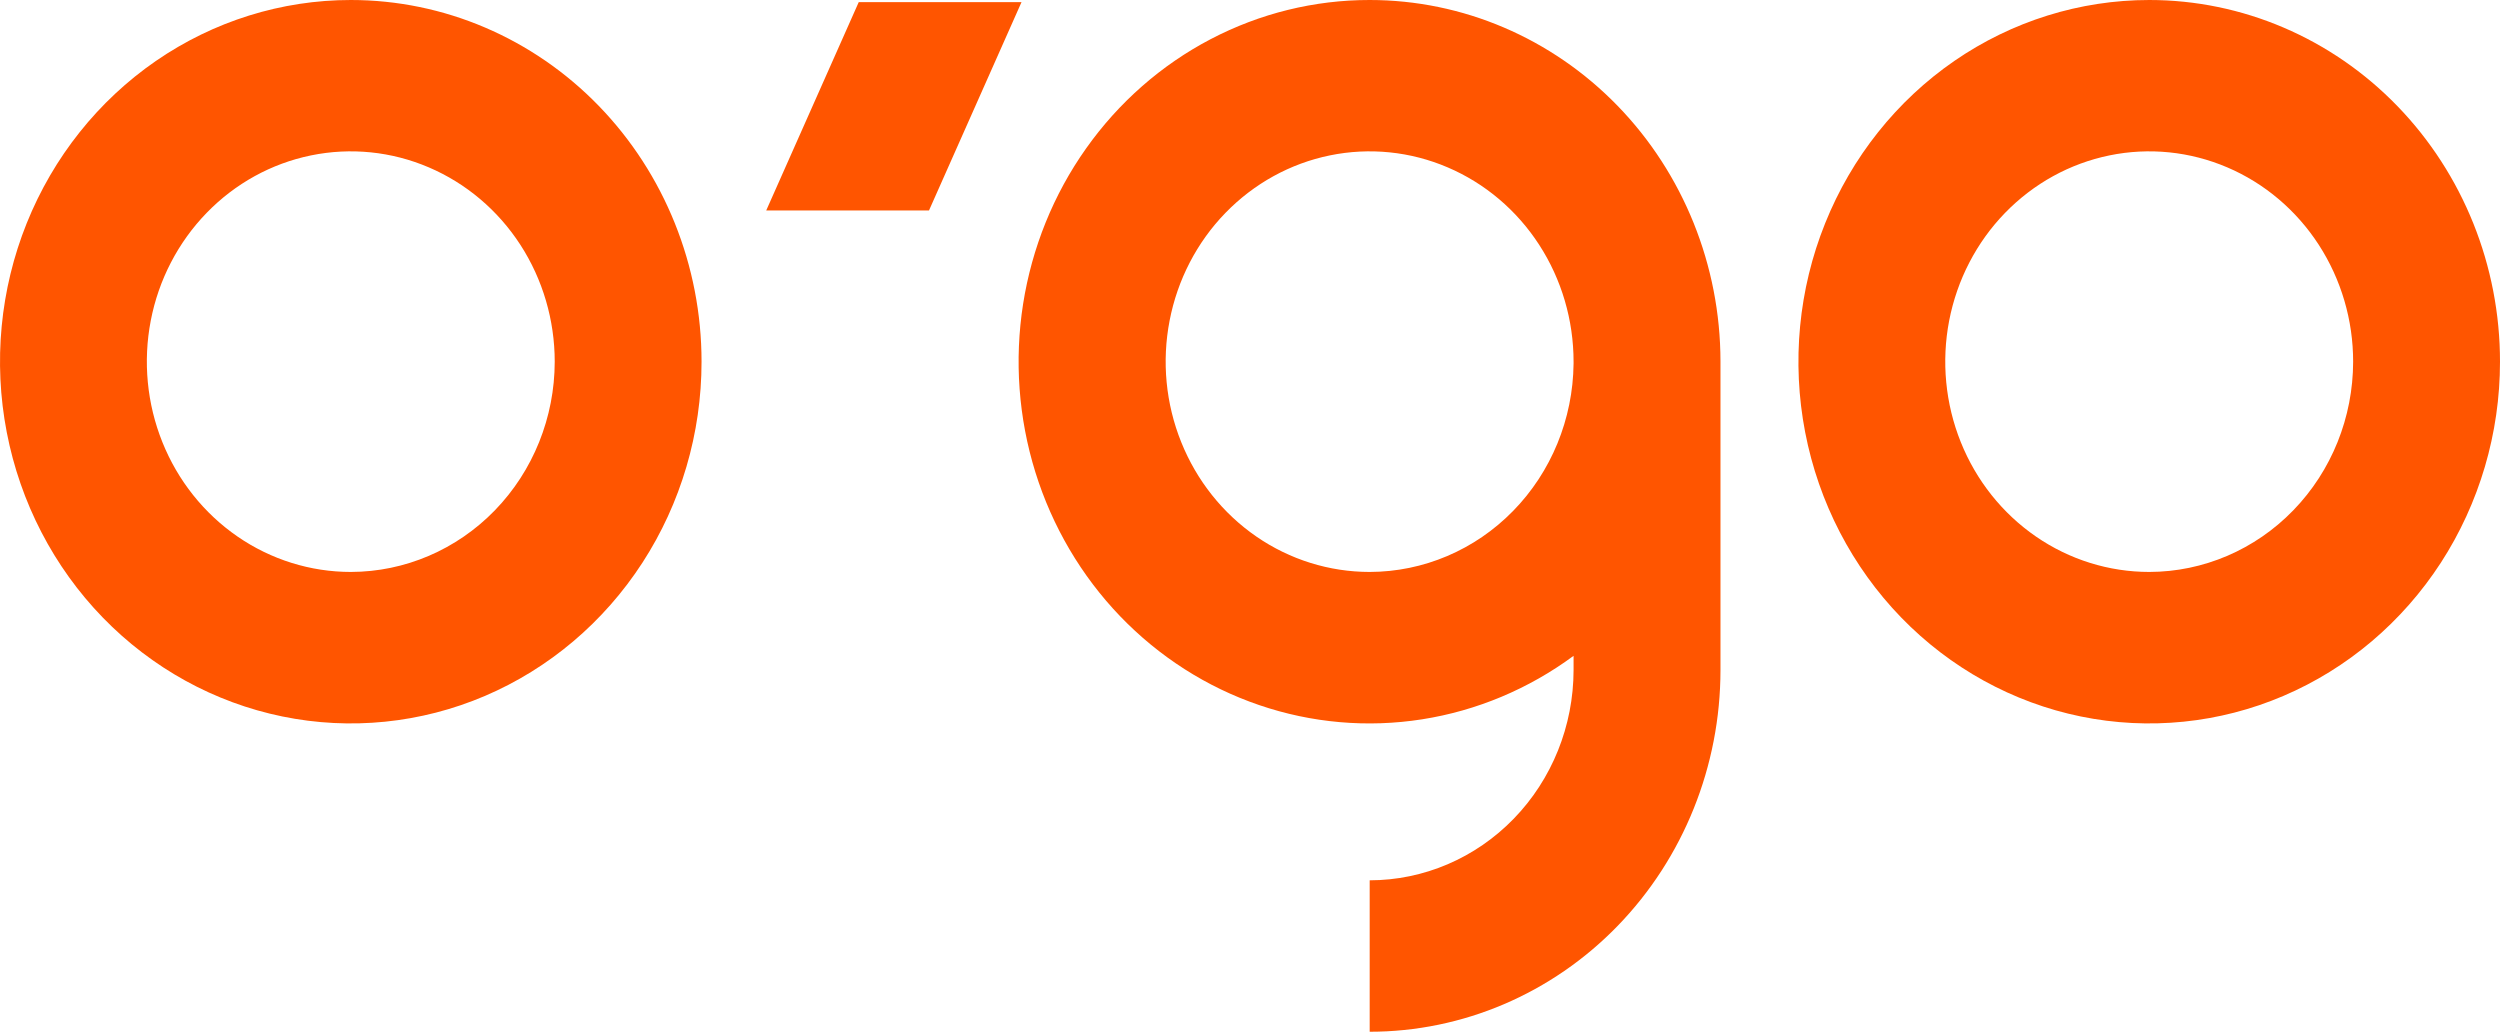
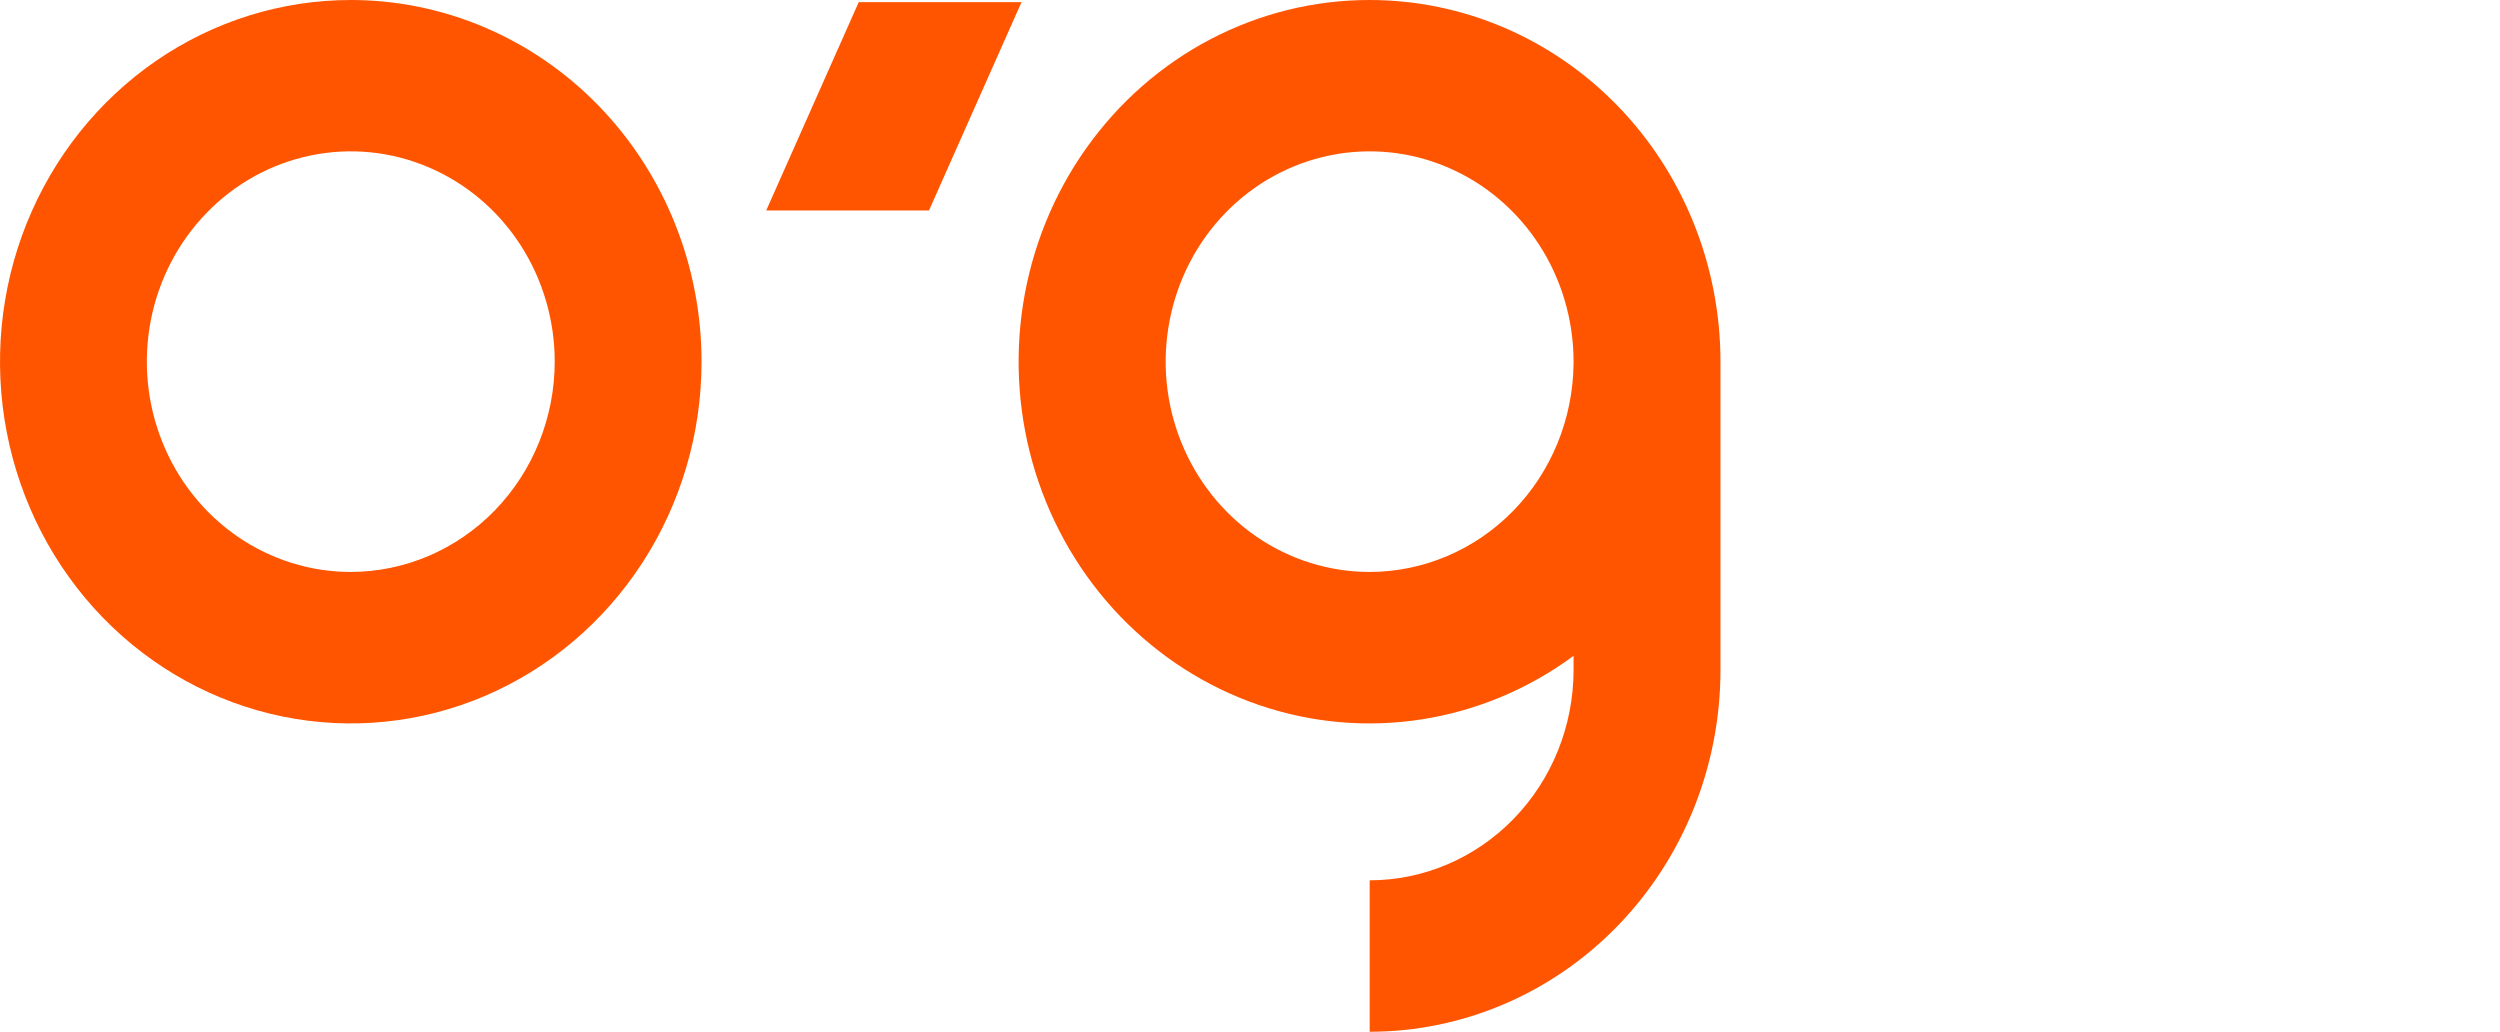
<svg xmlns="http://www.w3.org/2000/svg" width="63" height="26" viewBox="0 0 63 26" fill="none">
  <path d="M8.841 1.77107e-07C7.093 -0 5.384 0.534 3.93 1.535C2.476 2.537 1.343 3.96 0.673 5.626C0.004 7.291 -0.171 9.124 0.17 10.892C0.511 12.661 1.352 14.285 2.588 15.56C3.825 16.835 5.4 17.703 7.115 18.055C8.829 18.407 10.607 18.227 12.222 17.537C13.837 16.847 15.218 15.678 16.189 14.18C17.161 12.681 17.679 10.918 17.679 9.115C17.679 6.698 16.748 4.38 15.091 2.67C13.434 0.961 11.186 0 8.841 1.77107e-07ZM8.841 14.413C7.825 14.413 6.831 14.103 5.986 13.521C5.14 12.938 4.481 12.111 4.092 11.142C3.703 10.174 3.601 9.108 3.799 8.08C3.997 7.052 4.487 6.107 5.206 5.366C5.924 4.625 6.84 4.12 7.837 3.916C8.835 3.711 9.868 3.816 10.807 4.218C11.746 4.619 12.549 5.298 13.114 6.17C13.678 7.042 13.979 8.067 13.979 9.115C13.977 10.52 13.435 11.866 12.472 12.859C11.509 13.852 10.203 14.411 8.841 14.413Z" fill="#FF5500" />
-   <path d="M54.162 1.77107e-07C52.413 -0 50.704 0.534 49.25 1.535C47.796 2.537 46.663 3.96 45.994 5.626C45.324 7.291 45.149 9.124 45.49 10.892C45.831 12.661 46.673 14.285 47.909 15.56C49.145 16.835 50.72 17.703 52.435 18.055C54.15 18.407 55.927 18.227 57.542 17.537C59.158 16.847 60.538 15.678 61.51 14.18C62.481 12.681 63 10.918 63 9.115C63 6.698 62.069 4.38 60.411 2.67C58.754 0.961 56.506 0 54.162 1.77107e-07ZM54.162 14.413C53.145 14.413 52.151 14.103 51.306 13.521C50.46 12.938 49.801 12.111 49.412 11.142C49.023 10.174 48.921 9.108 49.119 8.08C49.318 7.052 49.807 6.107 50.526 5.366C51.245 4.625 52.161 4.12 53.158 3.916C54.155 3.711 55.188 3.816 56.128 4.218C57.067 4.619 57.869 5.298 58.434 6.17C58.998 7.042 59.3 8.067 59.299 9.115C59.297 10.52 58.756 11.866 57.792 12.859C56.83 13.852 55.524 14.411 54.162 14.413Z" fill="#FF5500" />
  <path d="M34.516 3.17265e-06C33.123 -0.001 31.75 0.337 30.508 0.987C29.266 1.637 28.191 2.58 27.37 3.74C26.548 4.9 26.005 6.243 25.782 7.661C25.56 9.078 25.666 10.53 26.091 11.898C26.516 13.265 27.248 14.51 28.228 15.53C29.209 16.55 30.409 17.317 31.731 17.768C33.053 18.22 34.459 18.343 35.836 18.127C37.213 17.911 38.521 17.363 39.654 16.527V16.887C39.652 18.291 39.111 19.638 38.147 20.631C37.184 21.624 35.878 22.183 34.516 22.184V26C36.86 26 39.108 25.04 40.766 23.331C42.424 21.622 43.355 19.304 43.356 16.887C43.356 12.624 43.356 9.104 43.356 9.104C43.353 6.689 42.42 4.373 40.763 2.666C39.105 0.959 36.859 1.48376e-06 34.516 3.17265e-06ZM34.516 14.413C33.499 14.413 32.505 14.103 31.66 13.521C30.815 12.938 30.156 12.111 29.767 11.142C29.377 10.174 29.275 9.108 29.474 8.08C29.672 7.052 30.161 6.107 30.88 5.366C31.599 4.625 32.515 4.12 33.512 3.916C34.509 3.711 35.543 3.816 36.482 4.218C37.421 4.619 38.224 5.298 38.788 6.17C39.353 7.042 39.654 8.067 39.654 9.115V9.142C39.654 9.142 39.654 9.156 39.654 9.164C39.639 10.56 39.092 11.894 38.13 12.876C37.169 13.859 35.87 14.411 34.516 14.413Z" fill="#FF5500" />
-   <path d="M21.64 0.054L19.309 5.303H23.411L25.742 0.054H21.64Z" fill="#FF5500" />
+   <path d="M21.64 0.054L19.309 5.303H23.411L25.742 0.054H21.64" fill="#FF5500" />
</svg>